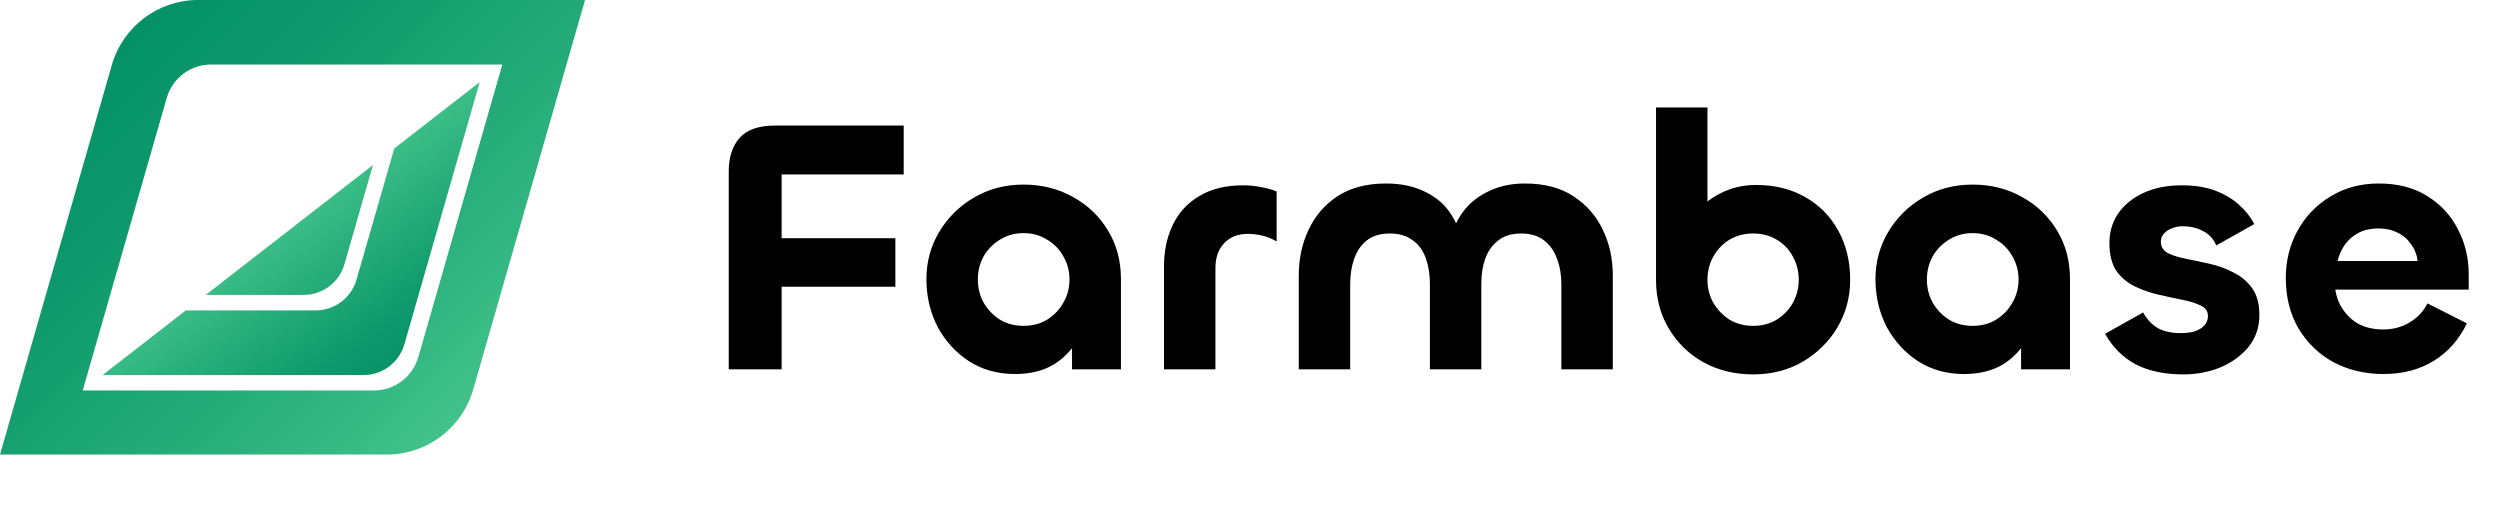
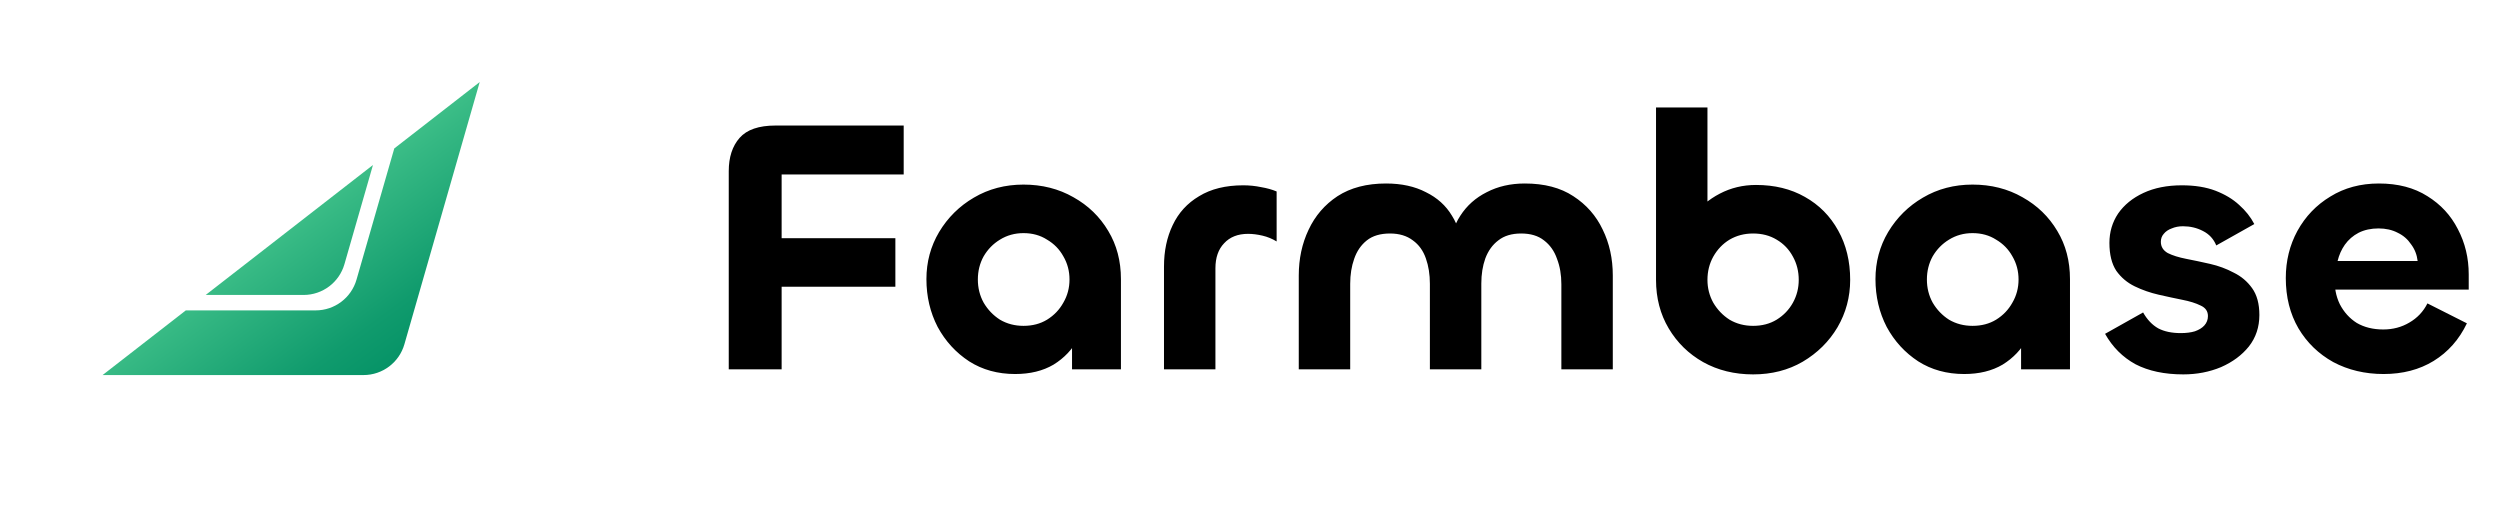
<svg xmlns="http://www.w3.org/2000/svg" width="176" height="36" viewBox="0 0 176 36" fill="none">
-   <path d="M13.949 0C11.13 0 8.651 1.867 7.873 4.577L-0 32H27.238C30.058 32 32.536 30.133 33.314 27.423L41.187 0H13.949ZM29.45 25.137C29.049 26.53 27.775 27.49 26.326 27.49H5.824L11.738 6.894C12.138 5.501 13.412 4.541 14.861 4.541H35.363L29.45 25.138V25.137Z" fill="url(#paint0_linear_262_72)" />
  <path d="M24.248 18.599L26.257 11.615L14.48 20.765H21.372C22.706 20.765 23.88 19.881 24.248 18.599ZM27.757 10.45L25.099 19.685C24.731 20.967 23.558 21.851 22.223 21.851H13.082L7.222 26.404H25.593C26.928 26.404 28.101 25.52 28.469 24.238L33.771 5.777L27.757 10.45V10.45Z" fill="url(#paint1_linear_262_72)" />
  <path d="M55.027 26H51.304V12.052C51.304 11.066 51.559 10.284 52.069 9.706C52.579 9.127 53.42 8.838 54.593 8.838H63.62V12.281H55.027V26ZM63.034 20.186H54.185L53.701 16.769H63.034V20.186ZM71.468 26.331C70.244 26.331 69.164 26.034 68.229 25.439C67.294 24.827 66.555 24.02 66.011 23.017C65.484 21.997 65.22 20.875 65.22 19.651C65.22 18.444 65.518 17.338 66.113 16.335C66.725 15.316 67.541 14.508 68.561 13.913C69.598 13.301 70.762 12.995 72.054 12.995C73.363 12.995 74.536 13.293 75.573 13.887C76.61 14.466 77.426 15.256 78.021 16.259C78.616 17.245 78.914 18.375 78.914 19.651V26H75.471V21.436L76.568 21.13C76.568 22.116 76.355 23.008 75.93 23.807C75.505 24.589 74.919 25.209 74.171 25.669C73.423 26.11 72.522 26.331 71.468 26.331ZM72.054 22.94C72.683 22.94 73.236 22.796 73.712 22.506C74.205 22.201 74.587 21.801 74.859 21.308C75.148 20.815 75.293 20.271 75.293 19.676C75.293 19.081 75.148 18.537 74.859 18.044C74.587 17.551 74.205 17.16 73.712 16.871C73.236 16.565 72.683 16.412 72.054 16.412C71.442 16.412 70.89 16.565 70.397 16.871C69.921 17.16 69.538 17.551 69.249 18.044C68.977 18.537 68.841 19.081 68.841 19.676C68.841 20.271 68.977 20.815 69.249 21.308C69.538 21.801 69.921 22.201 70.397 22.506C70.89 22.796 71.442 22.94 72.054 22.94ZM85.566 26H81.945V18.758C81.945 17.67 82.149 16.701 82.557 15.851C82.965 14.984 83.585 14.304 84.418 13.811C85.251 13.301 86.288 13.046 87.529 13.046C87.954 13.046 88.371 13.088 88.779 13.174C89.187 13.242 89.552 13.344 89.875 13.479V16.998C89.569 16.811 89.238 16.675 88.881 16.59C88.524 16.506 88.184 16.463 87.861 16.463C87.147 16.463 86.586 16.684 86.178 17.126C85.77 17.551 85.566 18.137 85.566 18.886V26ZM107.345 12.918C108.722 12.918 109.861 13.216 110.762 13.811C111.68 14.406 112.368 15.188 112.827 16.157C113.303 17.126 113.541 18.206 113.541 19.395V26H109.92V20.008C109.92 19.345 109.818 18.75 109.614 18.223C109.427 17.678 109.121 17.245 108.696 16.922C108.288 16.599 107.753 16.438 107.09 16.438C106.427 16.438 105.891 16.599 105.483 16.922C105.075 17.228 104.769 17.653 104.565 18.197C104.378 18.724 104.285 19.311 104.285 19.956V26H100.664V19.982C100.664 19.319 100.57 18.724 100.383 18.197C100.196 17.653 99.89 17.228 99.465 16.922C99.04 16.599 98.505 16.438 97.859 16.438C97.179 16.438 96.635 16.599 96.227 16.922C95.819 17.245 95.521 17.678 95.334 18.223C95.147 18.75 95.054 19.336 95.054 19.982V26H91.433V19.395C91.433 18.223 91.662 17.151 92.121 16.183C92.58 15.197 93.26 14.406 94.161 13.811C95.079 13.216 96.218 12.918 97.578 12.918C98.666 12.918 99.601 13.123 100.383 13.53C101.182 13.921 101.794 14.474 102.219 15.188C102.661 15.885 102.891 16.701 102.908 17.636H102.092C102.109 16.701 102.347 15.885 102.806 15.188C103.265 14.474 103.885 13.921 104.667 13.53C105.449 13.123 106.342 12.918 107.345 12.918ZM123.418 26.357C122.109 26.357 120.936 26.068 119.899 25.49C118.879 24.912 118.071 24.122 117.476 23.119C116.881 22.116 116.584 20.977 116.584 19.701V7.564H120.205V17.151L118.445 17.457C118.445 16.675 118.683 15.944 119.159 15.264C119.652 14.585 120.29 14.04 121.072 13.633C121.854 13.225 122.704 13.021 123.622 13.021C124.931 13.021 126.078 13.301 127.064 13.862C128.067 14.423 128.849 15.213 129.41 16.233C129.971 17.236 130.252 18.392 130.252 19.701C130.252 20.909 129.954 22.022 129.359 23.042C128.764 24.045 127.948 24.852 126.911 25.465C125.891 26.059 124.727 26.357 123.418 26.357ZM123.418 22.94C124.047 22.94 124.599 22.796 125.075 22.506C125.568 22.201 125.951 21.801 126.223 21.308C126.495 20.815 126.631 20.279 126.631 19.701C126.631 19.107 126.495 18.562 126.223 18.07C125.951 17.559 125.568 17.16 125.075 16.871C124.599 16.582 124.047 16.438 123.418 16.438C122.806 16.438 122.253 16.582 121.76 16.871C121.284 17.16 120.902 17.559 120.613 18.07C120.341 18.562 120.205 19.107 120.205 19.701C120.205 20.279 120.341 20.815 120.613 21.308C120.902 21.801 121.284 22.201 121.76 22.506C122.253 22.796 122.806 22.94 123.418 22.94ZM138.281 26.331C137.057 26.331 135.977 26.034 135.042 25.439C134.107 24.827 133.368 24.02 132.824 23.017C132.297 21.997 132.033 20.875 132.033 19.651C132.033 18.444 132.331 17.338 132.926 16.335C133.538 15.316 134.354 14.508 135.374 13.913C136.411 13.301 137.575 12.995 138.867 12.995C140.176 12.995 141.349 13.293 142.386 13.887C143.423 14.466 144.239 15.256 144.834 16.259C145.429 17.245 145.727 18.375 145.727 19.651V26H142.284V21.436L143.381 21.13C143.381 22.116 143.168 23.008 142.743 23.807C142.318 24.589 141.732 25.209 140.984 25.669C140.236 26.11 139.335 26.331 138.281 26.331ZM138.867 22.94C139.496 22.94 140.049 22.796 140.525 22.506C141.018 22.201 141.4 21.801 141.672 21.308C141.961 20.815 142.106 20.271 142.106 19.676C142.106 19.081 141.961 18.537 141.672 18.044C141.4 17.551 141.018 17.16 140.525 16.871C140.049 16.565 139.496 16.412 138.867 16.412C138.255 16.412 137.703 16.565 137.21 16.871C136.734 17.16 136.351 17.551 136.062 18.044C135.79 18.537 135.654 19.081 135.654 19.676C135.654 20.271 135.79 20.815 136.062 21.308C136.351 21.801 136.734 22.201 137.21 22.506C137.703 22.796 138.255 22.94 138.867 22.94ZM153.705 26.357C152.379 26.357 151.257 26.119 150.339 25.643C149.438 25.15 148.724 24.436 148.197 23.501L150.874 21.997C151.163 22.506 151.52 22.881 151.945 23.119C152.37 23.34 152.897 23.45 153.526 23.45C153.917 23.45 154.249 23.407 154.521 23.323C154.81 23.221 155.031 23.084 155.184 22.915C155.354 22.727 155.439 22.506 155.439 22.252C155.439 21.912 155.269 21.665 154.929 21.512C154.589 21.342 154.155 21.206 153.628 21.104C153.118 21.002 152.566 20.883 151.971 20.747C151.376 20.611 150.815 20.416 150.288 20.16C149.761 19.905 149.327 19.54 148.987 19.064C148.664 18.571 148.503 17.916 148.503 17.101C148.503 16.335 148.707 15.647 149.115 15.035C149.54 14.423 150.135 13.938 150.9 13.582C151.665 13.225 152.566 13.046 153.603 13.046C154.521 13.046 155.311 13.174 155.974 13.428C156.637 13.684 157.19 14.015 157.632 14.423C158.091 14.831 158.448 15.281 158.703 15.774L156.025 17.279C155.838 16.82 155.524 16.48 155.082 16.259C154.657 16.038 154.189 15.928 153.679 15.928C153.39 15.928 153.127 15.979 152.889 16.081C152.651 16.166 152.464 16.293 152.328 16.463C152.192 16.616 152.124 16.803 152.124 17.024C152.124 17.364 152.285 17.628 152.608 17.814C152.948 17.985 153.382 18.12 153.909 18.223C154.436 18.325 154.997 18.444 155.592 18.579C156.187 18.715 156.739 18.919 157.249 19.192C157.776 19.447 158.21 19.812 158.55 20.288C158.89 20.764 159.06 21.393 159.06 22.175C159.06 23.025 158.813 23.765 158.32 24.393C157.827 25.006 157.173 25.49 156.357 25.847C155.541 26.187 154.657 26.357 153.705 26.357ZM167.805 26.331C166.496 26.331 165.315 26.051 164.261 25.49C163.224 24.912 162.408 24.122 161.813 23.119C161.218 22.099 160.92 20.917 160.92 19.574C160.92 18.367 161.192 17.262 161.736 16.259C162.297 15.239 163.071 14.431 164.057 13.836C165.043 13.225 166.182 12.918 167.474 12.918C168.817 12.918 169.956 13.216 170.891 13.811C171.826 14.389 172.54 15.162 173.033 16.131C173.543 17.101 173.798 18.163 173.798 19.319V20.39H163.802L164.363 19.497C164.329 20.212 164.448 20.849 164.72 21.41C165.009 21.971 165.408 22.413 165.918 22.736C166.445 23.042 167.066 23.195 167.78 23.195C168.46 23.195 169.072 23.034 169.616 22.71C170.177 22.387 170.602 21.937 170.891 21.359L173.67 22.762C173.126 23.901 172.344 24.785 171.324 25.413C170.321 26.026 169.148 26.331 167.805 26.331ZM164.567 18.375H170.202C170.151 17.933 169.998 17.543 169.743 17.203C169.505 16.846 169.191 16.573 168.8 16.387C168.409 16.183 167.958 16.081 167.448 16.081C166.921 16.081 166.454 16.183 166.046 16.387C165.655 16.59 165.332 16.871 165.077 17.228C164.839 17.568 164.669 17.951 164.567 18.375Z" fill="black" />
  <defs>
    <linearGradient id="paint0_linear_262_72" x1="33.225" y1="28.631" x2="7.962" y2="3.369" gradientUnits="userSpaceOnUse">
      <stop stop-color="#41C28A" />
      <stop offset="0.3" stop-color="#29AF7C" />
      <stop offset="0.74" stop-color="#0D996B" />
      <stop offset="1" stop-color="#039165" />
    </linearGradient>
    <linearGradient id="paint1_linear_262_72" x1="19.73" y1="15.048" x2="28.18" y2="26.537" gradientUnits="userSpaceOnUse">
      <stop stop-color="#41C28A" />
      <stop offset="0.16" stop-color="#35B883" />
      <stop offset="0.71" stop-color="#109B6D" />
      <stop offset="1" stop-color="#039165" />
    </linearGradient>
  </defs>
</svg>